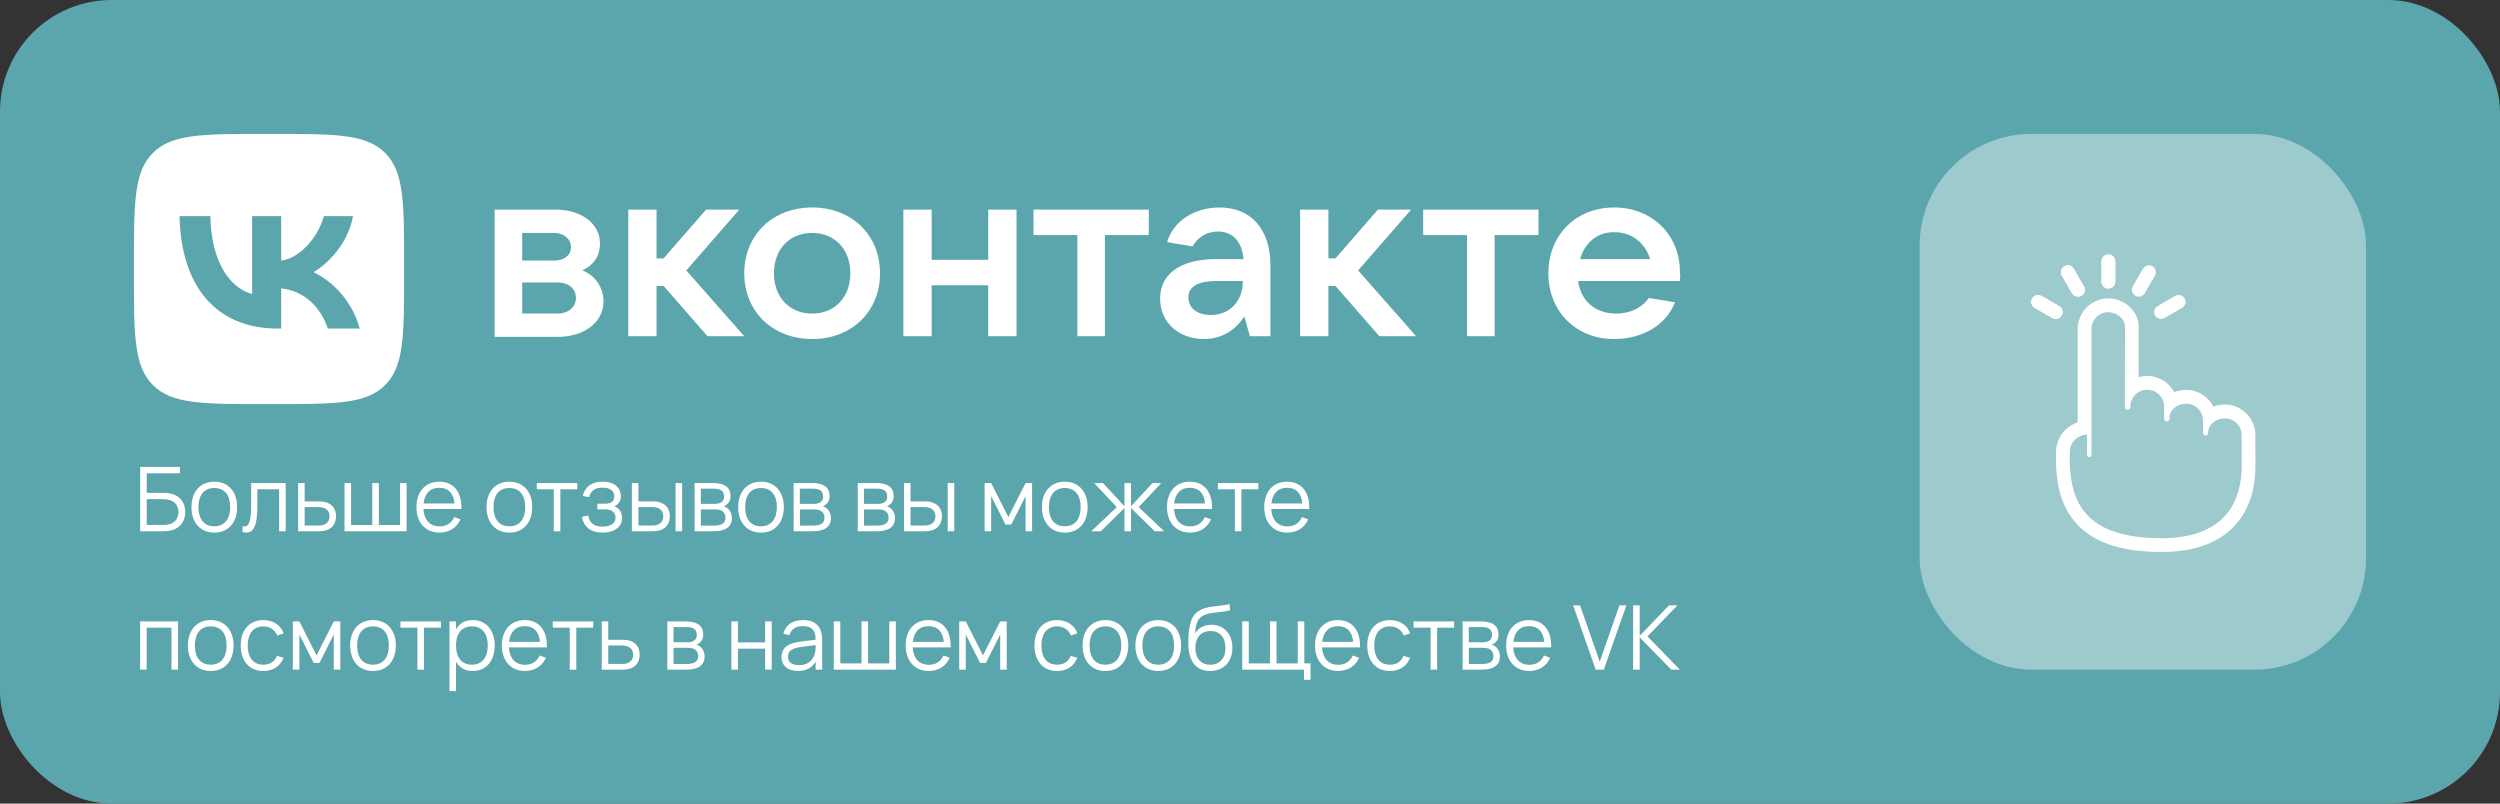
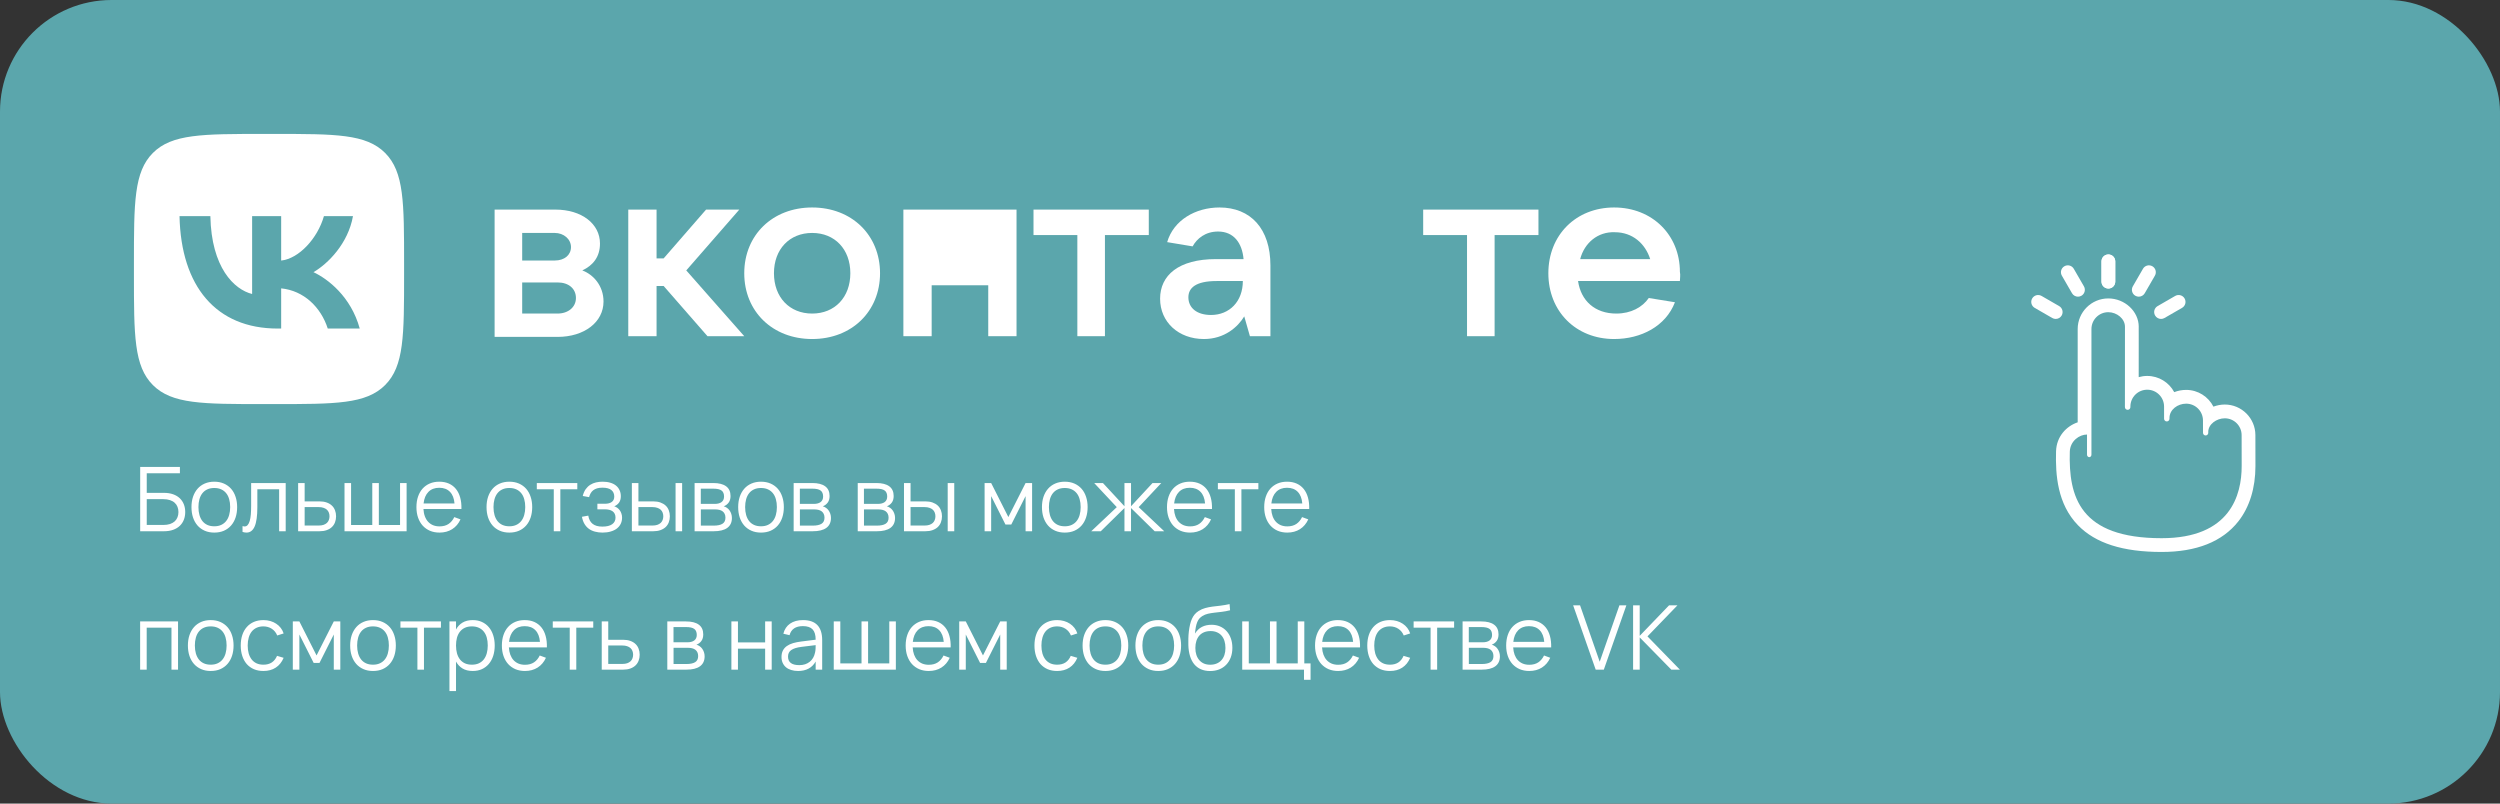
<svg xmlns="http://www.w3.org/2000/svg" width="560" height="180" viewBox="0 0 560 180" fill="none">
  <rect x="0" y="0" width="560" height="180" fill="#333333" stroke="none" />
  <rect width="560" height="180" rx="25" fill="#5BA6AC" />
  <path d="M31.4 104.6H40.3V106.01H32.87V110.4H36.72C37.5 110.4 38.187 110.507 38.78 110.72C39.373 110.933 39.87 111.23 40.27 111.61C40.67 111.99 40.973 112.443 41.18 112.97C41.387 113.497 41.49 114.073 41.49 114.7C41.49 115.327 41.387 115.903 41.18 116.43C40.973 116.957 40.67 117.41 40.27 117.79C39.87 118.17 39.373 118.467 38.78 118.68C38.187 118.893 37.5 119 36.72 119H31.4V104.6ZM36.57 117.59C37.15 117.59 37.653 117.52 38.08 117.38C38.507 117.233 38.86 117.033 39.14 116.78C39.42 116.52 39.627 116.213 39.76 115.86C39.9 115.507 39.97 115.12 39.97 114.7C39.97 114.28 39.9 113.893 39.76 113.54C39.627 113.187 39.42 112.883 39.14 112.63C38.86 112.37 38.507 112.17 38.08 112.03C37.653 111.883 37.15 111.81 36.57 111.81H32.87V117.59H36.57ZM48 119.3C47.2 119.3 46.483 119.16 45.85 118.88C45.217 118.6 44.68 118.21 44.24 117.71C43.8 117.203 43.463 116.6 43.23 115.9C43.003 115.2 42.89 114.43 42.89 113.59C42.89 112.743 43.007 111.97 43.24 111.27C43.48 110.57 43.82 109.97 44.26 109.47C44.7 108.97 45.236 108.583 45.87 108.31C46.503 108.037 47.213 107.9 48 107.9C48.806 107.9 49.526 108.04 50.16 108.32C50.793 108.6 51.33 108.99 51.77 109.49C52.21 109.99 52.543 110.59 52.77 111.29C53.003 111.983 53.12 112.75 53.12 113.59C53.12 114.437 53.003 115.213 52.77 115.92C52.536 116.62 52.2 117.22 51.76 117.72C51.32 118.22 50.783 118.61 50.15 118.89C49.517 119.163 48.8 119.3 48 119.3ZM48 117.89C48.593 117.89 49.11 117.787 49.55 117.58C49.996 117.373 50.367 117.083 50.66 116.71C50.96 116.337 51.183 115.887 51.33 115.36C51.483 114.827 51.56 114.237 51.56 113.59C51.56 112.93 51.483 112.337 51.33 111.81C51.183 111.283 50.96 110.837 50.66 110.47C50.36 110.097 49.986 109.81 49.54 109.61C49.1 109.41 48.587 109.31 48 109.31C47.407 109.31 46.886 109.413 46.44 109.62C46 109.82 45.63 110.11 45.33 110.49C45.036 110.863 44.816 111.313 44.67 111.84C44.523 112.367 44.45 112.95 44.45 113.59C44.45 114.25 44.526 114.847 44.68 115.38C44.833 115.907 45.056 116.357 45.35 116.73C45.65 117.103 46.02 117.39 46.46 117.59C46.907 117.79 47.42 117.89 48 117.89ZM54.326 117.85C54.499 117.903 54.649 117.93 54.776 117.93C55.056 117.93 55.289 117.823 55.476 117.61C55.669 117.397 55.822 117.09 55.936 116.69C56.056 116.29 56.139 115.803 56.186 115.23C56.232 114.65 56.256 113.997 56.256 113.27V108.2H63.996V119H62.526V109.6H57.646V113.6C57.646 115.56 57.446 117 57.046 117.92C56.646 118.84 56.036 119.3 55.216 119.3C54.942 119.3 54.646 119.25 54.326 119.15V117.85ZM71.571 119H66.781V108.2H68.241V112.31H71.571C72.184 112.31 72.721 112.393 73.181 112.56C73.647 112.727 74.034 112.957 74.341 113.25C74.654 113.543 74.887 113.897 75.041 114.31C75.201 114.717 75.281 115.163 75.281 115.65C75.281 116.137 75.201 116.587 75.041 117C74.887 117.407 74.654 117.76 74.341 118.06C74.034 118.353 73.647 118.583 73.181 118.75C72.721 118.917 72.184 119 71.571 119ZM71.401 117.72C71.814 117.72 72.171 117.67 72.471 117.57C72.771 117.463 73.021 117.32 73.221 117.14C73.421 116.953 73.567 116.733 73.661 116.48C73.761 116.227 73.811 115.95 73.811 115.65C73.811 115.35 73.761 115.073 73.661 114.82C73.567 114.567 73.421 114.35 73.221 114.17C73.021 113.99 72.771 113.85 72.471 113.75C72.171 113.643 71.814 113.59 71.401 113.59H68.241V117.72H71.401ZM77.171 108.2H78.641V117.6H83.391V108.2H84.861V117.6H89.611V108.2H91.081V119H77.171V108.2ZM98.451 117.91C99.257 117.91 99.93 117.73 100.47 117.37C101.01 117.01 101.44 116.497 101.76 115.83L103.15 116.34C102.717 117.293 102.094 118.027 101.28 118.54C100.474 119.047 99.531 119.3 98.451 119.3C97.671 119.3 96.96 119.167 96.32 118.9C95.687 118.627 95.144 118.243 94.691 117.75C94.244 117.257 93.897 116.66 93.65 115.96C93.404 115.253 93.281 114.467 93.281 113.6C93.281 112.727 93.4 111.94 93.641 111.24C93.88 110.533 94.224 109.933 94.671 109.44C95.117 108.947 95.654 108.567 96.281 108.3C96.907 108.033 97.611 107.9 98.391 107.9C99.204 107.9 99.924 108.04 100.55 108.32C101.177 108.6 101.704 109.003 102.13 109.53C102.557 110.057 102.874 110.697 103.08 111.45C103.294 112.203 103.387 113.057 103.36 114.01H94.85C94.884 114.623 94.99 115.173 95.171 115.66C95.35 116.14 95.594 116.547 95.9 116.88C96.214 117.213 96.584 117.47 97.01 117.65C97.444 117.823 97.924 117.91 98.451 117.91ZM101.81 112.78C101.717 111.64 101.377 110.77 100.79 110.17C100.204 109.563 99.404 109.26 98.391 109.26C97.384 109.26 96.577 109.567 95.971 110.18C95.364 110.793 95.001 111.66 94.88 112.78H101.81ZM114.094 119.3C113.294 119.3 112.577 119.16 111.944 118.88C111.31 118.6 110.774 118.21 110.334 117.71C109.894 117.203 109.557 116.6 109.324 115.9C109.097 115.2 108.984 114.43 108.984 113.59C108.984 112.743 109.1 111.97 109.334 111.27C109.574 110.57 109.914 109.97 110.354 109.47C110.794 108.97 111.33 108.583 111.964 108.31C112.597 108.037 113.307 107.9 114.094 107.9C114.9 107.9 115.62 108.04 116.254 108.32C116.887 108.6 117.424 108.99 117.864 109.49C118.304 109.99 118.637 110.59 118.864 111.29C119.097 111.983 119.214 112.75 119.214 113.59C119.214 114.437 119.097 115.213 118.864 115.92C118.63 116.62 118.294 117.22 117.854 117.72C117.414 118.22 116.877 118.61 116.244 118.89C115.61 119.163 114.894 119.3 114.094 119.3ZM114.094 117.89C114.687 117.89 115.204 117.787 115.644 117.58C116.09 117.373 116.46 117.083 116.754 116.71C117.054 116.337 117.277 115.887 117.424 115.36C117.577 114.827 117.654 114.237 117.654 113.59C117.654 112.93 117.577 112.337 117.424 111.81C117.277 111.283 117.054 110.837 116.754 110.47C116.454 110.097 116.08 109.81 115.634 109.61C115.194 109.41 114.68 109.31 114.094 109.31C113.5 109.31 112.98 109.413 112.534 109.62C112.094 109.82 111.724 110.11 111.424 110.49C111.13 110.863 110.91 111.313 110.764 111.84C110.617 112.367 110.544 112.95 110.544 113.59C110.544 114.25 110.62 114.847 110.774 115.38C110.927 115.907 111.15 116.357 111.444 116.73C111.744 117.103 112.114 117.39 112.554 117.59C113 117.79 113.514 117.89 114.094 117.89ZM124.046 119V109.6H120.246V108.2H129.316V109.6H125.516V119H124.046ZM134.974 119.3C134.368 119.3 133.804 119.23 133.284 119.09C132.771 118.957 132.314 118.747 131.914 118.46C131.521 118.173 131.191 117.807 130.924 117.36C130.658 116.913 130.468 116.38 130.354 115.76L131.774 115.5C131.901 116.307 132.224 116.92 132.744 117.34C133.264 117.753 133.991 117.96 134.924 117.96C135.891 117.96 136.624 117.783 137.124 117.43C137.624 117.07 137.874 116.577 137.874 115.95C137.874 115.61 137.814 115.323 137.694 115.09C137.574 114.85 137.408 114.657 137.194 114.51C136.981 114.363 136.731 114.257 136.444 114.19C136.158 114.123 135.848 114.09 135.514 114.09H133.814V112.84H135.514C136.161 112.84 136.668 112.707 137.034 112.44C137.408 112.167 137.594 111.767 137.594 111.24C137.594 110.607 137.378 110.117 136.944 109.77C136.518 109.417 135.851 109.24 134.944 109.24C134.484 109.24 134.084 109.29 133.744 109.39C133.411 109.49 133.124 109.633 132.884 109.82C132.651 110 132.458 110.223 132.304 110.49C132.158 110.75 132.041 111.04 131.954 111.36L130.534 111.1C130.688 110.493 130.908 109.987 131.194 109.58C131.488 109.173 131.828 108.847 132.214 108.6C132.608 108.347 133.041 108.167 133.514 108.06C133.988 107.953 134.478 107.9 134.984 107.9C135.631 107.9 136.208 107.977 136.714 108.13C137.221 108.277 137.648 108.493 137.994 108.78C138.341 109.06 138.604 109.403 138.784 109.81C138.971 110.21 139.064 110.66 139.064 111.16C139.064 111.727 138.934 112.197 138.674 112.57C138.414 112.937 138.054 113.217 137.594 113.41C137.834 113.483 138.061 113.597 138.274 113.75C138.488 113.903 138.674 114.09 138.834 114.31C138.994 114.53 139.118 114.78 139.204 115.06C139.298 115.333 139.344 115.63 139.344 115.95C139.344 116.443 139.248 116.897 139.054 117.31C138.861 117.717 138.578 118.07 138.204 118.37C137.831 118.663 137.371 118.89 136.824 119.05C136.284 119.217 135.668 119.3 134.974 119.3ZM151.327 119V108.2H152.797V119H151.327ZM146.327 119H141.537V108.2H143.007V112.31H146.327C146.94 112.31 147.477 112.393 147.937 112.56C148.403 112.727 148.793 112.957 149.107 113.25C149.42 113.543 149.653 113.897 149.807 114.31C149.967 114.717 150.047 115.163 150.047 115.65C150.047 116.137 149.967 116.587 149.807 117C149.653 117.407 149.42 117.76 149.107 118.06C148.793 118.353 148.403 118.583 147.937 118.75C147.477 118.917 146.94 119 146.327 119ZM146.167 117.72C146.573 117.72 146.927 117.67 147.227 117.57C147.533 117.463 147.787 117.32 147.987 117.14C148.187 116.953 148.333 116.733 148.427 116.48C148.527 116.227 148.577 115.95 148.577 115.65C148.577 115.35 148.527 115.073 148.427 114.82C148.333 114.567 148.187 114.35 147.987 114.17C147.787 113.99 147.533 113.85 147.227 113.75C146.927 113.643 146.573 113.59 146.167 113.59H143.007V117.72H146.167ZM159.869 119H155.589V108.2H159.759C161.033 108.2 161.996 108.443 162.649 108.93C163.309 109.417 163.639 110.14 163.639 111.1C163.639 111.707 163.499 112.2 163.219 112.58C162.939 112.96 162.573 113.237 162.119 113.41C162.373 113.483 162.609 113.597 162.829 113.75C163.056 113.903 163.249 114.093 163.409 114.32C163.576 114.547 163.706 114.803 163.799 115.09C163.899 115.377 163.949 115.687 163.949 116.02C163.949 117 163.603 117.743 162.909 118.25C162.223 118.75 161.209 119 159.869 119ZM159.739 109.46H156.979V112.87H160.139C160.446 112.87 160.723 112.837 160.969 112.77C161.223 112.703 161.439 112.603 161.619 112.47C161.799 112.337 161.939 112.167 162.039 111.96C162.139 111.753 162.189 111.51 162.189 111.23C162.189 110.917 162.143 110.65 162.049 110.43C161.963 110.203 161.823 110.02 161.629 109.88C161.436 109.733 161.183 109.627 160.869 109.56C160.556 109.493 160.179 109.46 159.739 109.46ZM159.839 117.74C160.733 117.74 161.399 117.6 161.839 117.32C162.279 117.04 162.499 116.587 162.499 115.96C162.499 115.62 162.439 115.333 162.319 115.1C162.206 114.867 162.049 114.677 161.849 114.53C161.649 114.383 161.413 114.277 161.139 114.21C160.866 114.143 160.573 114.11 160.259 114.11H156.989V117.74H159.839ZM170.461 119.3C169.661 119.3 168.944 119.16 168.311 118.88C167.677 118.6 167.141 118.21 166.701 117.71C166.261 117.203 165.924 116.6 165.691 115.9C165.464 115.2 165.351 114.43 165.351 113.59C165.351 112.743 165.467 111.97 165.701 111.27C165.941 110.57 166.281 109.97 166.721 109.47C167.161 108.97 167.697 108.583 168.331 108.31C168.964 108.037 169.674 107.9 170.461 107.9C171.267 107.9 171.987 108.04 172.621 108.32C173.254 108.6 173.791 108.99 174.231 109.49C174.671 109.99 175.004 110.59 175.231 111.29C175.464 111.983 175.581 112.75 175.581 113.59C175.581 114.437 175.464 115.213 175.231 115.92C174.997 116.62 174.661 117.22 174.221 117.72C173.781 118.22 173.244 118.61 172.611 118.89C171.977 119.163 171.261 119.3 170.461 119.3ZM170.461 117.89C171.054 117.89 171.571 117.787 172.011 117.58C172.457 117.373 172.827 117.083 173.121 116.71C173.421 116.337 173.644 115.887 173.791 115.36C173.944 114.827 174.021 114.237 174.021 113.59C174.021 112.93 173.944 112.337 173.791 111.81C173.644 111.283 173.421 110.837 173.121 110.47C172.821 110.097 172.447 109.81 172.001 109.61C171.561 109.41 171.047 109.31 170.461 109.31C169.867 109.31 169.347 109.413 168.901 109.62C168.461 109.82 168.091 110.11 167.791 110.49C167.497 110.863 167.277 111.313 167.131 111.84C166.984 112.367 166.911 112.95 166.911 113.59C166.911 114.25 166.987 114.847 167.141 115.38C167.294 115.907 167.517 116.357 167.811 116.73C168.111 117.103 168.481 117.39 168.921 117.59C169.367 117.79 169.881 117.89 170.461 117.89ZM182.057 119H177.777V108.2H181.947C183.22 108.2 184.183 108.443 184.837 108.93C185.497 109.417 185.827 110.14 185.827 111.1C185.827 111.707 185.687 112.2 185.407 112.58C185.127 112.96 184.76 113.237 184.307 113.41C184.56 113.483 184.797 113.597 185.017 113.75C185.243 113.903 185.437 114.093 185.597 114.32C185.763 114.547 185.893 114.803 185.987 115.09C186.087 115.377 186.137 115.687 186.137 116.02C186.137 117 185.79 117.743 185.097 118.25C184.41 118.75 183.397 119 182.057 119ZM181.927 109.46H179.167V112.87H182.327C182.633 112.87 182.91 112.837 183.157 112.77C183.41 112.703 183.627 112.603 183.807 112.47C183.987 112.337 184.127 112.167 184.227 111.96C184.327 111.753 184.377 111.51 184.377 111.23C184.377 110.917 184.33 110.65 184.237 110.43C184.15 110.203 184.01 110.02 183.817 109.88C183.623 109.733 183.37 109.627 183.057 109.56C182.743 109.493 182.367 109.46 181.927 109.46ZM182.027 117.74C182.92 117.74 183.587 117.6 184.027 117.32C184.467 117.04 184.687 116.587 184.687 115.96C184.687 115.62 184.627 115.333 184.507 115.1C184.393 114.867 184.237 114.677 184.037 114.53C183.837 114.383 183.6 114.277 183.327 114.21C183.053 114.143 182.76 114.11 182.447 114.11H179.177V117.74H182.027ZM196.412 119H192.132V108.2H196.302C197.576 108.2 198.539 108.443 199.192 108.93C199.852 109.417 200.182 110.14 200.182 111.1C200.182 111.707 200.042 112.2 199.762 112.58C199.482 112.96 199.116 113.237 198.662 113.41C198.916 113.483 199.152 113.597 199.372 113.75C199.599 113.903 199.792 114.093 199.952 114.32C200.119 114.547 200.249 114.803 200.342 115.09C200.442 115.377 200.492 115.687 200.492 116.02C200.492 117 200.146 117.743 199.452 118.25C198.766 118.75 197.752 119 196.412 119ZM196.282 109.46H193.522V112.87H196.682C196.989 112.87 197.266 112.837 197.512 112.77C197.766 112.703 197.982 112.603 198.162 112.47C198.342 112.337 198.482 112.167 198.582 111.96C198.682 111.753 198.732 111.51 198.732 111.23C198.732 110.917 198.686 110.65 198.592 110.43C198.506 110.203 198.366 110.02 198.172 109.88C197.979 109.733 197.726 109.627 197.412 109.56C197.099 109.493 196.722 109.46 196.282 109.46ZM196.382 117.74C197.276 117.74 197.942 117.6 198.382 117.32C198.822 117.04 199.042 116.587 199.042 115.96C199.042 115.62 198.982 115.333 198.862 115.1C198.749 114.867 198.592 114.677 198.392 114.53C198.192 114.383 197.956 114.277 197.682 114.21C197.409 114.143 197.116 114.11 196.802 114.11H193.532V117.74H196.382ZM212.284 119V108.2H213.754V119H212.284ZM207.284 119H202.494V108.2H203.964V112.31H207.284C207.897 112.31 208.434 112.393 208.894 112.56C209.36 112.727 209.75 112.957 210.064 113.25C210.377 113.543 210.61 113.897 210.764 114.31C210.924 114.717 211.004 115.163 211.004 115.65C211.004 116.137 210.924 116.587 210.764 117C210.61 117.407 210.377 117.76 210.064 118.06C209.75 118.353 209.36 118.583 208.894 118.75C208.434 118.917 207.897 119 207.284 119ZM207.124 117.72C207.53 117.72 207.884 117.67 208.184 117.57C208.49 117.463 208.744 117.32 208.944 117.14C209.144 116.953 209.29 116.733 209.384 116.48C209.484 116.227 209.534 115.95 209.534 115.65C209.534 115.35 209.484 115.073 209.384 114.82C209.29 114.567 209.144 114.35 208.944 114.17C208.744 113.99 208.49 113.85 208.184 113.75C207.884 113.643 207.53 113.59 207.124 113.59H203.964V117.72H207.124ZM220.55 119V108.2H222.02L225.87 115.82L229.73 108.2H231.19V119H229.73V111.13L226.53 117.49H225.22L222.02 111.13V119H220.55ZM238.508 119.3C237.708 119.3 236.991 119.16 236.358 118.88C235.724 118.6 235.188 118.21 234.748 117.71C234.308 117.203 233.971 116.6 233.738 115.9C233.511 115.2 233.398 114.43 233.398 113.59C233.398 112.743 233.514 111.97 233.748 111.27C233.988 110.57 234.328 109.97 234.768 109.47C235.208 108.97 235.744 108.583 236.378 108.31C237.011 108.037 237.721 107.9 238.508 107.9C239.314 107.9 240.034 108.04 240.668 108.32C241.301 108.6 241.838 108.99 242.278 109.49C242.718 109.99 243.051 110.59 243.278 111.29C243.511 111.983 243.628 112.75 243.628 113.59C243.628 114.437 243.511 115.213 243.278 115.92C243.044 116.62 242.708 117.22 242.268 117.72C241.828 118.22 241.291 118.61 240.658 118.89C240.024 119.163 239.308 119.3 238.508 119.3ZM238.508 117.89C239.101 117.89 239.618 117.787 240.058 117.58C240.504 117.373 240.874 117.083 241.168 116.71C241.468 116.337 241.691 115.887 241.838 115.36C241.991 114.827 242.068 114.237 242.068 113.59C242.068 112.93 241.991 112.337 241.838 111.81C241.691 111.283 241.468 110.837 241.168 110.47C240.868 110.097 240.494 109.81 240.048 109.61C239.608 109.41 239.094 109.31 238.508 109.31C237.914 109.31 237.394 109.413 236.948 109.62C236.508 109.82 236.138 110.11 235.838 110.49C235.544 110.863 235.324 111.313 235.178 111.84C235.031 112.367 234.958 112.95 234.958 113.59C234.958 114.25 235.034 114.847 235.188 115.38C235.341 115.907 235.564 116.357 235.858 116.73C236.158 117.103 236.528 117.39 236.968 117.59C237.414 117.79 237.928 117.89 238.508 117.89ZM251.878 113.8L246.578 119H244.438L250.158 113.6L245.098 108.2H247.058L251.878 113.4V108.2H253.348V113.4L258.168 108.2H260.128L255.068 113.6L260.788 119H258.648L253.348 113.8V119H251.878V113.8ZM266.575 117.91C267.382 117.91 268.055 117.73 268.595 117.37C269.135 117.01 269.565 116.497 269.885 115.83L271.275 116.34C270.842 117.293 270.219 118.027 269.405 118.54C268.599 119.047 267.655 119.3 266.575 119.3C265.795 119.3 265.085 119.167 264.445 118.9C263.812 118.627 263.269 118.243 262.815 117.75C262.369 117.257 262.022 116.66 261.775 115.96C261.529 115.253 261.405 114.467 261.405 113.6C261.405 112.727 261.525 111.94 261.765 111.24C262.005 110.533 262.349 109.933 262.795 109.44C263.242 108.947 263.779 108.567 264.405 108.3C265.032 108.033 265.735 107.9 266.515 107.9C267.329 107.9 268.049 108.04 268.675 108.32C269.302 108.6 269.829 109.003 270.255 109.53C270.682 110.057 270.999 110.697 271.205 111.45C271.419 112.203 271.512 113.057 271.485 114.01H262.975C263.009 114.623 263.115 115.173 263.295 115.66C263.475 116.14 263.719 116.547 264.025 116.88C264.339 117.213 264.709 117.47 265.135 117.65C265.569 117.823 266.049 117.91 266.575 117.91ZM269.935 112.78C269.842 111.64 269.502 110.77 268.915 110.17C268.329 109.563 267.529 109.26 266.515 109.26C265.509 109.26 264.702 109.567 264.095 110.18C263.489 110.793 263.125 111.66 263.005 112.78H269.935ZM276.605 119V109.6H272.805V108.2H281.875V109.6H278.075V119H276.605ZM288.353 117.91C289.159 117.91 289.833 117.73 290.373 117.37C290.913 117.01 291.343 116.497 291.663 115.83L293.053 116.34C292.619 117.293 291.996 118.027 291.183 118.54C290.376 119.047 289.433 119.3 288.353 119.3C287.573 119.3 286.863 119.167 286.223 118.9C285.589 118.627 285.046 118.243 284.593 117.75C284.146 117.257 283.799 116.66 283.553 115.96C283.306 115.253 283.183 114.467 283.183 113.6C283.183 112.727 283.303 111.94 283.543 111.24C283.783 110.533 284.126 109.933 284.573 109.44C285.019 108.947 285.556 108.567 286.183 108.3C286.809 108.033 287.513 107.9 288.293 107.9C289.106 107.9 289.826 108.04 290.453 108.32C291.079 108.6 291.606 109.003 292.033 109.53C292.459 110.057 292.776 110.697 292.983 111.45C293.196 112.203 293.289 113.057 293.263 114.01H284.753C284.786 114.623 284.893 115.173 285.073 115.66C285.253 116.14 285.496 116.547 285.803 116.88C286.116 117.213 286.486 117.47 286.913 117.65C287.346 117.823 287.826 117.91 288.353 117.91ZM291.713 112.78C291.619 111.64 291.279 110.77 290.693 110.17C290.106 109.563 289.306 109.26 288.293 109.26C287.286 109.26 286.479 109.567 285.873 110.18C285.266 110.793 284.903 111.66 284.783 112.78H291.713ZM31.39 150V139.2H39.88V150H38.41V140.6H32.86V150H31.39ZM47.199 150.3C46.399 150.3 45.682 150.16 45.049 149.88C44.416 149.6 43.879 149.21 43.439 148.71C42.999 148.203 42.662 147.6 42.429 146.9C42.202 146.2 42.089 145.43 42.089 144.59C42.089 143.743 42.206 142.97 42.439 142.27C42.679 141.57 43.019 140.97 43.459 140.47C43.899 139.97 44.436 139.583 45.069 139.31C45.702 139.037 46.412 138.9 47.199 138.9C48.006 138.9 48.726 139.04 49.359 139.32C49.992 139.6 50.529 139.99 50.969 140.49C51.409 140.99 51.742 141.59 51.969 142.29C52.202 142.983 52.319 143.75 52.319 144.59C52.319 145.437 52.202 146.213 51.969 146.92C51.736 147.62 51.399 148.22 50.959 148.72C50.519 149.22 49.982 149.61 49.349 149.89C48.716 150.163 47.999 150.3 47.199 150.3ZM47.199 148.89C47.792 148.89 48.309 148.787 48.749 148.58C49.196 148.373 49.566 148.083 49.859 147.71C50.159 147.337 50.382 146.887 50.529 146.36C50.682 145.827 50.759 145.237 50.759 144.59C50.759 143.93 50.682 143.337 50.529 142.81C50.382 142.283 50.159 141.837 49.859 141.47C49.559 141.097 49.186 140.81 48.739 140.61C48.299 140.41 47.786 140.31 47.199 140.31C46.606 140.31 46.086 140.413 45.639 140.62C45.199 140.82 44.829 141.11 44.529 141.49C44.236 141.863 44.016 142.313 43.869 142.84C43.722 143.367 43.649 143.95 43.649 144.59C43.649 145.25 43.726 145.847 43.879 146.38C44.032 146.907 44.256 147.357 44.549 147.73C44.849 148.103 45.219 148.39 45.659 148.59C46.106 148.79 46.619 148.89 47.199 148.89ZM59.005 150.3C58.212 150.3 57.502 150.167 56.875 149.9C56.248 149.627 55.715 149.243 55.275 148.75C54.842 148.25 54.508 147.65 54.275 146.95C54.042 146.243 53.925 145.46 53.925 144.6C53.925 143.727 54.042 142.94 54.275 142.24C54.508 141.54 54.845 140.943 55.285 140.45C55.725 139.95 56.258 139.567 56.885 139.3C57.518 139.033 58.228 138.9 59.015 138.9C59.562 138.9 60.075 138.97 60.555 139.11C61.042 139.25 61.478 139.45 61.865 139.71C62.258 139.963 62.598 140.277 62.885 140.65C63.172 141.017 63.388 141.43 63.535 141.89L62.095 142.35C61.968 142.03 61.802 141.743 61.595 141.49C61.388 141.237 61.152 141.023 60.885 140.85C60.625 140.677 60.335 140.543 60.015 140.45C59.695 140.357 59.358 140.31 59.005 140.31C58.438 140.31 57.935 140.41 57.495 140.61C57.055 140.81 56.685 141.097 56.385 141.47C56.092 141.837 55.868 142.287 55.715 142.82C55.562 143.347 55.485 143.94 55.485 144.6C55.485 145.247 55.558 145.833 55.705 146.36C55.858 146.887 56.082 147.34 56.375 147.72C56.668 148.093 57.035 148.383 57.475 148.59C57.915 148.79 58.425 148.89 59.005 148.89C59.752 148.89 60.378 148.723 60.885 148.39C61.392 148.05 61.782 147.557 62.055 146.91L63.535 147.35C63.128 148.317 62.538 149.05 61.765 149.55C60.998 150.05 60.078 150.3 59.005 150.3ZM65.589 150V139.2H67.059L70.909 146.82L74.769 139.2H76.229V150H74.769V142.13L71.569 148.49H70.259L67.059 142.13V150H65.589ZM83.547 150.3C82.747 150.3 82.03 150.16 81.397 149.88C80.763 149.6 80.227 149.21 79.787 148.71C79.347 148.203 79.01 147.6 78.777 146.9C78.55 146.2 78.437 145.43 78.437 144.59C78.437 143.743 78.553 142.97 78.787 142.27C79.027 141.57 79.367 140.97 79.807 140.47C80.247 139.97 80.783 139.583 81.417 139.31C82.05 139.037 82.76 138.9 83.547 138.9C84.353 138.9 85.073 139.04 85.707 139.32C86.34 139.6 86.877 139.99 87.317 140.49C87.757 140.99 88.09 141.59 88.317 142.29C88.55 142.983 88.667 143.75 88.667 144.59C88.667 145.437 88.55 146.213 88.317 146.92C88.083 147.62 87.747 148.22 87.307 148.72C86.867 149.22 86.33 149.61 85.697 149.89C85.063 150.163 84.347 150.3 83.547 150.3ZM83.547 148.89C84.14 148.89 84.657 148.787 85.097 148.58C85.543 148.373 85.913 148.083 86.207 147.71C86.507 147.337 86.73 146.887 86.877 146.36C87.03 145.827 87.107 145.237 87.107 144.59C87.107 143.93 87.03 143.337 86.877 142.81C86.73 142.283 86.507 141.837 86.207 141.47C85.907 141.097 85.533 140.81 85.087 140.61C84.647 140.41 84.133 140.31 83.547 140.31C82.953 140.31 82.433 140.413 81.987 140.62C81.547 140.82 81.177 141.11 80.877 141.49C80.583 141.863 80.363 142.313 80.217 142.84C80.07 143.367 79.997 143.95 79.997 144.59C79.997 145.25 80.073 145.847 80.227 146.38C80.38 146.907 80.603 147.357 80.897 147.73C81.197 148.103 81.567 148.39 82.007 148.59C82.453 148.79 82.967 148.89 83.547 148.89ZM93.499 150V140.6H89.699V139.2H98.769V140.6H94.969V150H93.499ZM100.677 154.8V139.2H102.147V141.01C102.501 140.35 102.987 139.833 103.607 139.46C104.227 139.087 104.991 138.9 105.897 138.9C106.664 138.9 107.351 139.04 107.957 139.32C108.571 139.6 109.087 139.993 109.507 140.5C109.934 141 110.257 141.6 110.477 142.3C110.704 142.993 110.817 143.757 110.817 144.59C110.817 145.437 110.704 146.213 110.477 146.92C110.251 147.62 109.924 148.22 109.497 148.72C109.071 149.22 108.554 149.61 107.947 149.89C107.341 150.163 106.657 150.3 105.897 150.3C104.984 150.3 104.221 150.113 103.607 149.74C102.994 149.367 102.507 148.85 102.147 148.19V154.8H100.677ZM105.697 148.89C106.297 148.89 106.821 148.787 107.267 148.58C107.714 148.367 108.084 148.073 108.377 147.7C108.671 147.32 108.891 146.867 109.037 146.34C109.184 145.813 109.257 145.23 109.257 144.59C109.257 143.937 109.184 143.347 109.037 142.82C108.891 142.293 108.667 141.847 108.367 141.48C108.074 141.107 107.704 140.82 107.257 140.62C106.811 140.413 106.291 140.31 105.697 140.31C105.091 140.31 104.564 140.417 104.117 140.63C103.677 140.837 103.311 141.13 103.017 141.51C102.724 141.883 102.504 142.333 102.357 142.86C102.217 143.38 102.147 143.957 102.147 144.59C102.147 145.237 102.221 145.827 102.367 146.36C102.521 146.887 102.744 147.34 103.037 147.72C103.337 148.093 103.707 148.383 104.147 148.59C104.594 148.79 105.111 148.89 105.697 148.89ZM117.591 148.91C118.398 148.91 119.071 148.73 119.611 148.37C120.151 148.01 120.581 147.497 120.901 146.83L122.291 147.34C121.858 148.293 121.234 149.027 120.421 149.54C119.614 150.047 118.671 150.3 117.591 150.3C116.811 150.3 116.101 150.167 115.461 149.9C114.828 149.627 114.284 149.243 113.831 148.75C113.384 148.257 113.038 147.66 112.791 146.96C112.544 146.253 112.421 145.467 112.421 144.6C112.421 143.727 112.541 142.94 112.781 142.24C113.021 141.533 113.364 140.933 113.811 140.44C114.258 139.947 114.794 139.567 115.421 139.3C116.048 139.033 116.751 138.9 117.531 138.9C118.344 138.9 119.064 139.04 119.691 139.32C120.318 139.6 120.844 140.003 121.271 140.53C121.698 141.057 122.014 141.697 122.221 142.45C122.434 143.203 122.528 144.057 122.501 145.01H113.991C114.024 145.623 114.131 146.173 114.311 146.66C114.491 147.14 114.734 147.547 115.041 147.88C115.354 148.213 115.724 148.47 116.151 148.65C116.584 148.823 117.064 148.91 117.591 148.91ZM120.951 143.78C120.858 142.64 120.518 141.77 119.931 141.17C119.344 140.563 118.544 140.26 117.531 140.26C116.524 140.26 115.718 140.567 115.111 141.18C114.504 141.793 114.141 142.66 114.021 143.78H120.951ZM127.62 150V140.6H123.82V139.2H132.89V140.6H129.09V150H127.62ZM139.578 150H134.788V139.2H136.248V143.31H139.578C140.192 143.31 140.728 143.393 141.188 143.56C141.655 143.727 142.042 143.957 142.348 144.25C142.662 144.543 142.895 144.897 143.048 145.31C143.208 145.717 143.288 146.163 143.288 146.65C143.288 147.137 143.208 147.587 143.048 148C142.895 148.407 142.662 148.76 142.348 149.06C142.042 149.353 141.655 149.583 141.188 149.75C140.728 149.917 140.192 150 139.578 150ZM139.408 148.72C139.822 148.72 140.178 148.67 140.478 148.57C140.778 148.463 141.028 148.32 141.228 148.14C141.428 147.953 141.575 147.733 141.668 147.48C141.768 147.227 141.818 146.95 141.818 146.65C141.818 146.35 141.768 146.073 141.668 145.82C141.575 145.567 141.428 145.35 141.228 145.17C141.028 144.99 140.778 144.85 140.478 144.75C140.178 144.643 139.822 144.59 139.408 144.59H136.248V148.72H139.408ZM153.756 150H149.476V139.2H153.646C154.919 139.2 155.883 139.443 156.536 139.93C157.196 140.417 157.526 141.14 157.526 142.1C157.526 142.707 157.386 143.2 157.106 143.58C156.826 143.96 156.459 144.237 156.006 144.41C156.259 144.483 156.496 144.597 156.716 144.75C156.943 144.903 157.136 145.093 157.296 145.32C157.463 145.547 157.593 145.803 157.686 146.09C157.786 146.377 157.836 146.687 157.836 147.02C157.836 148 157.489 148.743 156.796 149.25C156.109 149.75 155.096 150 153.756 150ZM153.626 140.46H150.866V143.87H154.026C154.333 143.87 154.609 143.837 154.856 143.77C155.109 143.703 155.326 143.603 155.506 143.47C155.686 143.337 155.826 143.167 155.926 142.96C156.026 142.753 156.076 142.51 156.076 142.23C156.076 141.917 156.029 141.65 155.936 141.43C155.849 141.203 155.709 141.02 155.516 140.88C155.323 140.733 155.069 140.627 154.756 140.56C154.443 140.493 154.066 140.46 153.626 140.46ZM153.726 148.74C154.619 148.74 155.286 148.6 155.726 148.32C156.166 148.04 156.386 147.587 156.386 146.96C156.386 146.62 156.326 146.333 156.206 146.1C156.093 145.867 155.936 145.677 155.736 145.53C155.536 145.383 155.299 145.277 155.026 145.21C154.753 145.143 154.459 145.11 154.146 145.11H150.876V148.74H153.726ZM163.831 150V139.2H165.301V143.9H171.391V139.2H172.861V150H171.391V145.3H165.301V150H163.831ZM179.868 138.9C182.734 138.9 184.168 140.397 184.168 143.39V150H182.708V148.18C182.321 148.873 181.798 149.4 181.138 149.76C180.478 150.12 179.694 150.3 178.788 150.3C178.208 150.3 177.688 150.227 177.228 150.08C176.768 149.94 176.378 149.737 176.058 149.47C175.738 149.197 175.491 148.867 175.318 148.48C175.144 148.093 175.058 147.657 175.058 147.17C175.058 146.603 175.161 146.12 175.368 145.72C175.581 145.313 175.878 144.977 176.258 144.71C176.644 144.437 177.108 144.22 177.648 144.06C178.194 143.9 178.798 143.78 179.458 143.7L182.708 143.29C182.708 142.23 182.478 141.46 182.018 140.98C181.558 140.493 180.834 140.25 179.848 140.25C178.221 140.25 177.224 140.927 176.858 142.28L175.468 141.95C175.721 140.963 176.224 140.21 176.978 139.69C177.738 139.163 178.701 138.9 179.868 138.9ZM179.598 144.89C179.051 144.957 178.581 145.05 178.188 145.17C177.801 145.29 177.481 145.44 177.228 145.62C176.981 145.793 176.801 146.003 176.688 146.25C176.574 146.49 176.518 146.77 176.518 147.09C176.518 148.357 177.361 148.99 179.048 148.99C179.514 148.99 179.944 148.927 180.338 148.8C180.731 148.667 181.078 148.48 181.378 148.24C181.684 147.993 181.938 147.697 182.138 147.35C182.338 147.003 182.481 146.617 182.568 146.19C182.634 145.917 182.674 145.63 182.688 145.33C182.701 145.023 182.708 144.75 182.708 144.51L179.598 144.89ZM186.761 139.2H188.231V148.6H192.981V139.2H194.451V148.6H199.201V139.2H200.671V150H186.761V139.2ZM208.04 148.91C208.847 148.91 209.52 148.73 210.06 148.37C210.6 148.01 211.03 147.497 211.35 146.83L212.74 147.34C212.307 148.293 211.684 149.027 210.87 149.54C210.064 150.047 209.12 150.3 208.04 150.3C207.26 150.3 206.55 150.167 205.91 149.9C205.277 149.627 204.734 149.243 204.28 148.75C203.834 148.257 203.487 147.66 203.24 146.96C202.994 146.253 202.87 145.467 202.87 144.6C202.87 143.727 202.99 142.94 203.23 142.24C203.47 141.533 203.814 140.933 204.26 140.44C204.707 139.947 205.244 139.567 205.87 139.3C206.497 139.033 207.2 138.9 207.98 138.9C208.794 138.9 209.514 139.04 210.14 139.32C210.767 139.6 211.294 140.003 211.72 140.53C212.147 141.057 212.464 141.697 212.67 142.45C212.884 143.203 212.977 144.057 212.95 145.01H204.44C204.474 145.623 204.58 146.173 204.76 146.66C204.94 147.14 205.184 147.547 205.49 147.88C205.804 148.213 206.174 148.47 206.6 148.65C207.034 148.823 207.514 148.91 208.04 148.91ZM211.4 143.78C211.307 142.64 210.967 141.77 210.38 141.17C209.794 140.563 208.994 140.26 207.98 140.26C206.974 140.26 206.167 140.567 205.56 141.18C204.954 141.793 204.59 142.66 204.47 143.78H211.4ZM214.867 150V139.2H216.337L220.187 146.82L224.047 139.2H225.507V150H224.047V142.13L220.847 148.49H219.537L216.337 142.13V150H214.867ZM236.798 150.3C236.005 150.3 235.295 150.167 234.668 149.9C234.041 149.627 233.508 149.243 233.068 148.75C232.635 148.25 232.301 147.65 232.068 146.95C231.835 146.243 231.718 145.46 231.718 144.6C231.718 143.727 231.835 142.94 232.068 142.24C232.301 141.54 232.638 140.943 233.078 140.45C233.518 139.95 234.051 139.567 234.678 139.3C235.311 139.033 236.021 138.9 236.808 138.9C237.355 138.9 237.868 138.97 238.348 139.11C238.835 139.25 239.271 139.45 239.658 139.71C240.051 139.963 240.391 140.277 240.678 140.65C240.965 141.017 241.181 141.43 241.328 141.89L239.888 142.35C239.761 142.03 239.595 141.743 239.388 141.49C239.181 141.237 238.945 141.023 238.678 140.85C238.418 140.677 238.128 140.543 237.808 140.45C237.488 140.357 237.151 140.31 236.798 140.31C236.231 140.31 235.728 140.41 235.288 140.61C234.848 140.81 234.478 141.097 234.178 141.47C233.885 141.837 233.661 142.287 233.508 142.82C233.355 143.347 233.278 143.94 233.278 144.6C233.278 145.247 233.351 145.833 233.498 146.36C233.651 146.887 233.875 147.34 234.168 147.72C234.461 148.093 234.828 148.383 235.268 148.59C235.708 148.79 236.218 148.89 236.798 148.89C237.545 148.89 238.171 148.723 238.678 148.39C239.185 148.05 239.575 147.557 239.848 146.91L241.328 147.35C240.921 148.317 240.331 149.05 239.558 149.55C238.791 150.05 237.871 150.3 236.798 150.3ZM247.609 150.3C246.809 150.3 246.093 150.16 245.459 149.88C244.826 149.6 244.289 149.21 243.849 148.71C243.409 148.203 243.073 147.6 242.839 146.9C242.613 146.2 242.499 145.43 242.499 144.59C242.499 143.743 242.616 142.97 242.849 142.27C243.089 141.57 243.429 140.97 243.869 140.47C244.309 139.97 244.846 139.583 245.479 139.31C246.113 139.037 246.823 138.9 247.609 138.9C248.416 138.9 249.136 139.04 249.769 139.32C250.403 139.6 250.939 139.99 251.379 140.49C251.819 140.99 252.153 141.59 252.379 142.29C252.613 142.983 252.729 143.75 252.729 144.59C252.729 145.437 252.613 146.213 252.379 146.92C252.146 147.62 251.809 148.22 251.369 148.72C250.929 149.22 250.393 149.61 249.759 149.89C249.126 150.163 248.409 150.3 247.609 150.3ZM247.609 148.89C248.203 148.89 248.719 148.787 249.159 148.58C249.606 148.373 249.976 148.083 250.269 147.71C250.569 147.337 250.793 146.887 250.939 146.36C251.093 145.827 251.169 145.237 251.169 144.59C251.169 143.93 251.093 143.337 250.939 142.81C250.793 142.283 250.569 141.837 250.269 141.47C249.969 141.097 249.596 140.81 249.149 140.61C248.709 140.41 248.196 140.31 247.609 140.31C247.016 140.31 246.496 140.413 246.049 140.62C245.609 140.82 245.239 141.11 244.939 141.49C244.646 141.863 244.426 142.313 244.279 142.84C244.133 143.367 244.059 143.95 244.059 144.59C244.059 145.25 244.136 145.847 244.289 146.38C244.443 146.907 244.666 147.357 244.959 147.73C245.259 148.103 245.629 148.39 246.069 148.59C246.516 148.79 247.029 148.89 247.609 148.89ZM259.445 150.3C258.645 150.3 257.928 150.16 257.295 149.88C256.662 149.6 256.125 149.21 255.685 148.71C255.245 148.203 254.908 147.6 254.675 146.9C254.448 146.2 254.335 145.43 254.335 144.59C254.335 143.743 254.452 142.97 254.685 142.27C254.925 141.57 255.265 140.97 255.705 140.47C256.145 139.97 256.682 139.583 257.315 139.31C257.948 139.037 258.658 138.9 259.445 138.9C260.252 138.9 260.972 139.04 261.605 139.32C262.238 139.6 262.775 139.99 263.215 140.49C263.655 140.99 263.988 141.59 264.215 142.29C264.448 142.983 264.565 143.75 264.565 144.59C264.565 145.437 264.448 146.213 264.215 146.92C263.982 147.62 263.645 148.22 263.205 148.72C262.765 149.22 262.228 149.61 261.595 149.89C260.962 150.163 260.245 150.3 259.445 150.3ZM259.445 148.89C260.038 148.89 260.555 148.787 260.995 148.58C261.442 148.373 261.812 148.083 262.105 147.71C262.405 147.337 262.628 146.887 262.775 146.36C262.928 145.827 263.005 145.237 263.005 144.59C263.005 143.93 262.928 143.337 262.775 142.81C262.628 142.283 262.405 141.837 262.105 141.47C261.805 141.097 261.432 140.81 260.985 140.61C260.545 140.41 260.032 140.31 259.445 140.31C258.852 140.31 258.332 140.413 257.885 140.62C257.445 140.82 257.075 141.11 256.775 141.49C256.482 141.863 256.262 142.313 256.115 142.84C255.968 143.367 255.895 143.95 255.895 144.59C255.895 145.25 255.972 145.847 256.125 146.38C256.278 146.907 256.502 147.357 256.795 147.73C257.095 148.103 257.465 148.39 257.905 148.59C258.352 148.79 258.865 148.89 259.445 148.89ZM271.031 150.31C270.264 150.303 269.584 150.17 268.991 149.91C268.404 149.65 267.908 149.273 267.501 148.78C267.094 148.28 266.781 147.67 266.561 146.95C266.341 146.23 266.218 145.41 266.191 144.49C266.178 144.063 266.178 143.58 266.191 143.04C266.204 142.5 266.241 141.97 266.301 141.45C266.374 140.877 266.464 140.357 266.571 139.89C266.684 139.417 266.824 138.993 266.991 138.62C267.164 138.24 267.371 137.907 267.611 137.62C267.858 137.327 268.151 137.073 268.491 136.86C268.978 136.553 269.478 136.333 269.991 136.2C270.504 136.06 271.041 135.953 271.601 135.88C272.168 135.807 272.764 135.737 273.391 135.67C274.024 135.597 274.701 135.473 275.421 135.3L275.541 136.7C274.881 136.867 274.258 136.983 273.671 137.05C273.091 137.117 272.541 137.18 272.021 137.24C271.508 137.3 271.028 137.38 270.581 137.48C270.141 137.58 269.731 137.747 269.351 137.98C269.091 138.14 268.864 138.327 268.671 138.54C268.484 138.753 268.324 139.017 268.191 139.33C268.064 139.637 267.958 140.003 267.871 140.43C267.791 140.85 267.724 141.347 267.671 141.92C268.104 141.233 268.628 140.733 269.241 140.42C269.861 140.107 270.578 139.95 271.391 139.95C272.084 139.95 272.714 140.073 273.281 140.32C273.854 140.567 274.344 140.917 274.751 141.37C275.164 141.817 275.484 142.36 275.711 143C275.938 143.633 276.051 144.337 276.051 145.11C276.051 145.903 275.931 146.62 275.691 147.26C275.451 147.9 275.111 148.447 274.671 148.9C274.238 149.353 273.711 149.703 273.091 149.95C272.478 150.19 271.791 150.31 271.031 150.31ZM271.071 148.9C271.611 148.9 272.091 148.813 272.511 148.64C272.938 148.467 273.298 148.217 273.591 147.89C273.891 147.563 274.118 147.17 274.271 146.71C274.424 146.25 274.501 145.73 274.501 145.15C274.501 144.57 274.428 144.047 274.281 143.58C274.134 143.107 273.918 142.707 273.631 142.38C273.351 142.053 273.004 141.803 272.591 141.63C272.178 141.45 271.708 141.36 271.181 141.36C270.634 141.36 270.148 141.447 269.721 141.62C269.301 141.793 268.944 142.043 268.651 142.37C268.364 142.697 268.144 143.093 267.991 143.56C267.838 144.027 267.761 144.557 267.761 145.15C267.761 145.717 267.838 146.233 267.991 146.7C268.144 147.16 268.364 147.553 268.651 147.88C268.938 148.207 269.284 148.46 269.691 148.64C270.104 148.813 270.564 148.9 271.071 148.9ZM292.095 152.27V150H278.255V139.2H279.725V148.6H284.475V139.2H285.945V148.6H290.695V139.2H292.165V148.6H293.565V152.27H292.095ZM299.74 148.91C300.546 148.91 301.22 148.73 301.76 148.37C302.3 148.01 302.73 147.497 303.05 146.83L304.44 147.34C304.006 148.293 303.383 149.027 302.57 149.54C301.763 150.047 300.82 150.3 299.74 150.3C298.96 150.3 298.25 150.167 297.61 149.9C296.976 149.627 296.433 149.243 295.98 148.75C295.533 148.257 295.186 147.66 294.94 146.96C294.693 146.253 294.57 145.467 294.57 144.6C294.57 143.727 294.69 142.94 294.93 142.24C295.17 141.533 295.513 140.933 295.96 140.44C296.406 139.947 296.943 139.567 297.57 139.3C298.196 139.033 298.9 138.9 299.68 138.9C300.493 138.9 301.213 139.04 301.84 139.32C302.466 139.6 302.993 140.003 303.42 140.53C303.846 141.057 304.163 141.697 304.37 142.45C304.583 143.203 304.676 144.057 304.65 145.01H296.14C296.173 145.623 296.28 146.173 296.46 146.66C296.64 147.14 296.883 147.547 297.19 147.88C297.503 148.213 297.873 148.47 298.3 148.65C298.733 148.823 299.213 148.91 299.74 148.91ZM303.1 143.78C303.006 142.64 302.666 141.77 302.08 141.17C301.493 140.563 300.693 140.26 299.68 140.26C298.673 140.26 297.866 140.567 297.26 141.18C296.653 141.793 296.29 142.66 296.17 143.78H303.1ZM311.349 150.3C310.555 150.3 309.845 150.167 309.219 149.9C308.592 149.627 308.059 149.243 307.619 148.75C307.185 148.25 306.852 147.65 306.619 146.95C306.385 146.243 306.269 145.46 306.269 144.6C306.269 143.727 306.385 142.94 306.619 142.24C306.852 141.54 307.189 140.943 307.629 140.45C308.069 139.95 308.602 139.567 309.229 139.3C309.862 139.033 310.572 138.9 311.359 138.9C311.905 138.9 312.419 138.97 312.899 139.11C313.385 139.25 313.822 139.45 314.209 139.71C314.602 139.963 314.942 140.277 315.229 140.65C315.515 141.017 315.732 141.43 315.879 141.89L314.439 142.35C314.312 142.03 314.145 141.743 313.939 141.49C313.732 141.237 313.495 141.023 313.229 140.85C312.969 140.677 312.679 140.543 312.359 140.45C312.039 140.357 311.702 140.31 311.349 140.31C310.782 140.31 310.279 140.41 309.839 140.61C309.399 140.81 309.029 141.097 308.729 141.47C308.435 141.837 308.212 142.287 308.059 142.82C307.905 143.347 307.829 143.94 307.829 144.6C307.829 145.247 307.902 145.833 308.049 146.36C308.202 146.887 308.425 147.34 308.719 147.72C309.012 148.093 309.379 148.383 309.819 148.59C310.259 148.79 310.769 148.89 311.349 148.89C312.095 148.89 312.722 148.723 313.229 148.39C313.735 148.05 314.125 147.557 314.399 146.91L315.879 147.35C315.472 148.317 314.882 149.05 314.109 149.55C313.342 150.05 312.422 150.3 311.349 150.3ZM320.452 150V140.6H316.652V139.2H325.722V140.6H321.922V150H320.452ZM331.9 150H327.62V139.2H331.79C333.064 139.2 334.027 139.443 334.68 139.93C335.34 140.417 335.67 141.14 335.67 142.1C335.67 142.707 335.53 143.2 335.25 143.58C334.97 143.96 334.604 144.237 334.15 144.41C334.404 144.483 334.64 144.597 334.86 144.75C335.087 144.903 335.28 145.093 335.44 145.32C335.607 145.547 335.737 145.803 335.83 146.09C335.93 146.377 335.98 146.687 335.98 147.02C335.98 148 335.634 148.743 334.94 149.25C334.254 149.75 333.24 150 331.9 150ZM331.77 140.46H329.01V143.87H332.17C332.477 143.87 332.754 143.837 333 143.77C333.254 143.703 333.47 143.603 333.65 143.47C333.83 143.337 333.97 143.167 334.07 142.96C334.17 142.753 334.22 142.51 334.22 142.23C334.22 141.917 334.174 141.65 334.08 141.43C333.994 141.203 333.854 141.02 333.66 140.88C333.467 140.733 333.214 140.627 332.9 140.56C332.587 140.493 332.21 140.46 331.77 140.46ZM331.87 148.74C332.764 148.74 333.43 148.6 333.87 148.32C334.31 148.04 334.53 147.587 334.53 146.96C334.53 146.62 334.47 146.333 334.35 146.1C334.237 145.867 334.08 145.677 333.88 145.53C333.68 145.383 333.444 145.277 333.17 145.21C332.897 145.143 332.604 145.11 332.29 145.11H329.02V148.74H331.87ZM342.552 148.91C343.359 148.91 344.032 148.73 344.572 148.37C345.112 148.01 345.542 147.497 345.862 146.83L347.252 147.34C346.819 148.293 346.195 149.027 345.382 149.54C344.575 150.047 343.632 150.3 342.552 150.3C341.772 150.3 341.062 150.167 340.422 149.9C339.789 149.627 339.245 149.243 338.792 148.75C338.345 148.257 337.999 147.66 337.752 146.96C337.505 146.253 337.382 145.467 337.382 144.6C337.382 143.727 337.502 142.94 337.742 142.24C337.982 141.533 338.325 140.933 338.772 140.44C339.219 139.947 339.755 139.567 340.382 139.3C341.009 139.033 341.712 138.9 342.492 138.9C343.305 138.9 344.025 139.04 344.652 139.32C345.279 139.6 345.805 140.003 346.232 140.53C346.659 141.057 346.975 141.697 347.182 142.45C347.395 143.203 347.489 144.057 347.462 145.01H338.952C338.985 145.623 339.092 146.173 339.272 146.66C339.452 147.14 339.695 147.547 340.002 147.88C340.315 148.213 340.685 148.47 341.112 148.65C341.545 148.823 342.025 148.91 342.552 148.91ZM345.912 143.78C345.819 142.64 345.479 141.77 344.892 141.17C344.305 140.563 343.505 140.26 342.492 140.26C341.485 140.26 340.679 140.567 340.072 141.18C339.465 141.793 339.102 142.66 338.982 143.78H345.912ZM357.435 150L352.385 135.6H353.935L358.335 148.23L362.745 135.6H364.305L359.255 150H357.435ZM365.814 135.6H367.294V142.43L373.864 135.6H375.744L369.034 142.55L376.294 150H374.374L367.294 142.78V150H365.814V135.6Z" fill="white" />
  <path d="M135.188 67.544C135.188 72.138 130.911 75.465 124.891 75.465H110.792V46.95H124.416C130.277 46.95 134.396 50.118 134.396 54.554C134.396 57.564 132.812 59.465 130.436 60.574C132.97 61.525 135.188 64.059 135.188 67.544ZM116.97 52.178V58.356H124.257C126.475 58.356 127.901 57.089 127.901 55.346C127.901 53.604 126.317 52.178 124.257 52.178H116.97ZM124.891 70.237C127.267 70.237 129.01 68.812 129.01 66.752C129.01 64.693 127.426 63.267 124.891 63.267H116.97V70.237H124.891Z" fill="white" />
  <path d="M158.475 75.307L148.654 64.059H147.07V75.307H140.732V46.95H147.07V57.881H148.654L158.158 46.95H165.604L153.723 60.574L166.713 75.307H158.475Z" fill="white" />
  <path d="M166.713 61.208C166.713 52.654 173.05 46.476 181.921 46.476C190.792 46.476 197.129 52.654 197.129 61.208C197.129 69.763 190.792 75.941 181.921 75.941C173.05 75.941 166.713 69.763 166.713 61.208ZM190.476 61.208C190.476 55.822 186.99 52.179 181.921 52.179C176.851 52.179 173.366 55.822 173.366 61.208C173.366 66.594 176.851 70.238 181.921 70.238C186.99 70.238 190.476 66.594 190.476 61.208Z" fill="white" />
-   <path d="M221.367 46.95H227.703V75.307H221.367V63.901H208.693V75.307H202.357V46.95H208.693V58.198H221.367V46.95Z" fill="white" />
+   <path d="M221.367 46.95H227.703V75.307H221.367V63.901H208.693V75.307H202.357V46.95H208.693H221.367V46.95Z" fill="white" />
  <path d="M241.327 75.307V52.653H231.505V46.95H257.327V52.653H247.505V75.307H241.327Z" fill="white" />
  <path d="M284.575 59.466V75.307H279.98L278.713 70.872C277.287 73.248 274.277 75.941 269.683 75.941C263.98 75.941 259.862 72.139 259.862 66.911C259.862 61.684 263.98 58.04 272.377 58.04H278.555C278.238 54.396 276.337 51.862 272.852 51.862C270 51.862 268.099 53.446 267.149 55.188L261.446 54.238C262.872 49.327 267.782 46.476 273.169 46.476C280.139 46.476 284.575 51.228 284.575 59.466ZM278.396 62.951H272.535C267.782 62.951 266.198 64.535 266.198 66.594C266.198 68.971 268.099 70.555 271.267 70.555C275.387 70.555 278.396 67.545 278.396 62.951Z" fill="white" />
-   <path d="M308.971 75.307L299.149 64.059H297.565V75.307H291.228V46.95H297.565V57.881H299.149L308.654 46.95H316.099L304.218 60.574L317.208 75.307H308.971Z" fill="white" />
  <path d="M328.614 75.307V52.653H318.792V46.95H344.614V52.653H334.792V75.307H328.614Z" fill="white" />
  <path d="M376.297 62.951H353.485C354.119 67.386 357.287 70.238 362.04 70.238C365.367 70.238 367.901 68.812 369.327 66.753L375.188 67.703C373.129 73.09 367.584 75.941 361.564 75.941C353.01 75.941 346.832 69.763 346.832 61.208C346.832 52.654 353.01 46.476 361.564 46.476C370.119 46.476 376.297 52.654 376.297 60.891C376.455 61.684 376.297 62.317 376.297 62.951ZM353.96 58.04H369.644C368.535 54.555 365.683 52.02 361.723 52.02C357.921 51.862 354.911 54.396 353.96 58.04Z" fill="white" />
  <path fill-rule="evenodd" clip-rule="evenodd" d="M34.254 34.254C30 38.508 30 45.354 30 59.047V61.468C30 75.161 30 82.007 34.254 86.261C38.508 90.515 45.354 90.515 59.047 90.515H61.468C75.161 90.515 82.007 90.515 86.261 86.261C90.515 82.007 90.515 75.161 90.515 61.468V59.047C90.515 45.354 90.515 38.508 86.261 34.254C82.007 30 75.161 30 61.468 30H59.047C45.354 30 38.508 30 34.254 34.254ZM40.212 48.407C40.54 64.141 48.407 73.596 62.199 73.596H62.981V64.594C68.049 65.099 71.881 68.805 73.419 73.596H80.581C78.614 66.435 73.445 62.476 70.217 60.964C73.445 59.098 77.983 54.559 79.067 48.407H72.562C71.15 53.399 66.965 57.938 62.981 58.366V48.407H56.475V65.855C52.441 64.847 47.348 59.955 47.121 48.407H40.212Z" fill="white" />
  <g style="mix-blend-mode:soft-light" opacity="0.4">
-     <rect x="430" y="30" width="100" height="120" rx="25" fill="white" />
-   </g>
-   <path d="M460.478 71.441C460.217 71.441 459.952 71.374 459.709 71.234L455.771 68.961C455.034 68.535 454.781 67.592 455.207 66.855C455.632 66.118 456.575 65.865 457.313 66.291L461.25 68.564C461.988 68.99 462.24 69.933 461.815 70.67C461.529 71.165 461.011 71.441 460.478 71.441Z" fill="white" />
+     </g>
  <path d="M465.467 66.456C464.935 66.456 464.417 66.179 464.131 65.685L461.857 61.747C461.432 61.01 461.684 60.067 462.422 59.641C463.159 59.216 464.102 59.468 464.527 60.206L466.801 64.143C467.227 64.881 466.974 65.823 466.237 66.249C465.994 66.389 465.729 66.456 465.467 66.456Z" fill="white" />
  <path d="M472.277 64.63C471.426 64.63 470.736 63.94 470.736 63.089V58.541C470.736 57.69 471.426 57 472.277 57C473.128 57 473.819 57.69 473.819 58.541V63.089C473.819 63.94 473.128 64.63 472.277 64.63Z" fill="white" />
  <path d="M479.087 66.456C478.825 66.456 478.56 66.389 478.317 66.249C477.58 65.823 477.327 64.881 477.753 64.143L480.027 60.206C480.453 59.468 481.395 59.216 482.132 59.641C482.87 60.067 483.122 61.01 482.697 61.747L480.423 65.685C480.138 66.179 479.62 66.456 479.087 66.456Z" fill="white" />
  <path d="M484.076 71.441C483.543 71.441 483.025 71.165 482.74 70.67C482.314 69.933 482.566 68.99 483.304 68.564L487.242 66.291C487.979 65.865 488.921 66.118 489.347 66.855C489.773 67.592 489.52 68.535 488.783 68.961L484.845 71.234C484.602 71.374 484.337 71.441 484.076 71.441Z" fill="white" />
  <path d="M460.478 71.441C460.217 71.441 459.952 71.374 459.709 71.234L455.771 68.961C455.034 68.535 454.781 67.592 455.207 66.855C455.632 66.118 456.575 65.865 457.313 66.291L461.25 68.564C461.988 68.99 462.24 69.933 461.815 70.67C461.529 71.165 461.011 71.441 460.478 71.441Z" fill="white" />
-   <path d="M465.467 66.456C464.935 66.456 464.417 66.179 464.131 65.685L461.857 61.747C461.432 61.01 461.684 60.067 462.422 59.641C463.159 59.216 464.102 59.468 464.527 60.206L466.801 64.143C467.227 64.881 466.974 65.823 466.237 66.249C465.994 66.389 465.729 66.456 465.467 66.456Z" fill="white" />
  <path d="M472.277 64.63C471.426 64.63 470.736 63.94 470.736 63.089V58.541C470.736 57.69 471.426 57 472.277 57C473.128 57 473.819 57.69 473.819 58.541V63.089C473.819 63.94 473.128 64.63 472.277 64.63Z" fill="white" />
  <path d="M472.256 69.931C474.168 69.931 475.993 71.385 475.993 73.197C475.995 73.204 475.984 87.049 475.982 90.455C475.982 90.462 475.98 90.469 475.98 90.476V91.188C475.98 91.527 476.255 91.802 476.594 91.802C476.933 91.802 477.208 91.527 477.208 91.188V91.004C477.242 88.949 478.917 87.294 480.979 87.294C483.063 87.294 484.752 88.983 484.752 91.066L484.754 93.798C484.754 94.132 485.025 94.403 485.36 94.403C485.694 94.403 485.964 94.132 485.964 93.798L485.963 93.641C485.963 91.745 487.806 90.421 489.702 90.421C491.786 90.421 493.467 92.11 493.467 94.193L493.474 96.958C493.474 97.283 493.738 97.547 494.063 97.547C494.388 97.547 494.652 97.283 494.652 96.958L494.649 96.748C494.649 95.023 496.516 93.7 498.352 93.7C500.435 93.7 502.124 95.389 502.124 97.472L502.136 104.403C502.136 110.849 499.629 120.556 484.198 120.556C465.806 120.556 463.354 111.234 463.636 101.188C463.705 98.766 465.788 97.335 467.49 97.335V101.778C467.49 102.336 467.878 102.402 467.993 102.402C468.109 102.402 468.484 102.338 468.484 101.779C468.484 101.24 468.484 73.703 468.484 73.703C468.484 71.62 470.173 69.931 472.256 69.931ZM472.256 66.848C468.476 66.848 465.401 69.923 465.401 73.703V94.601C462.877 95.446 460.648 97.775 460.555 101.101C460.408 106.304 460.835 112.888 465.471 117.657C469.385 121.682 475.511 123.639 484.198 123.639C492.011 123.639 497.789 121.341 501.372 116.808C503.889 113.625 505.219 109.335 505.219 104.402L505.207 97.466C505.207 93.692 502.132 90.616 498.352 90.616C497.493 90.616 496.623 90.782 495.807 91.089C494.674 88.864 492.363 87.337 489.702 87.337C488.754 87.337 487.85 87.517 487.029 87.841C485.874 85.683 483.595 84.21 480.979 84.21C480.324 84.21 479.682 84.302 479.069 84.479C479.069 83.839 479.07 83.183 479.07 82.525L479.075 76.136C479.076 74.396 479.077 73.602 479.07 73.196H479.077C479.077 69.755 475.953 66.848 472.256 66.848Z" fill="white" />
</svg>